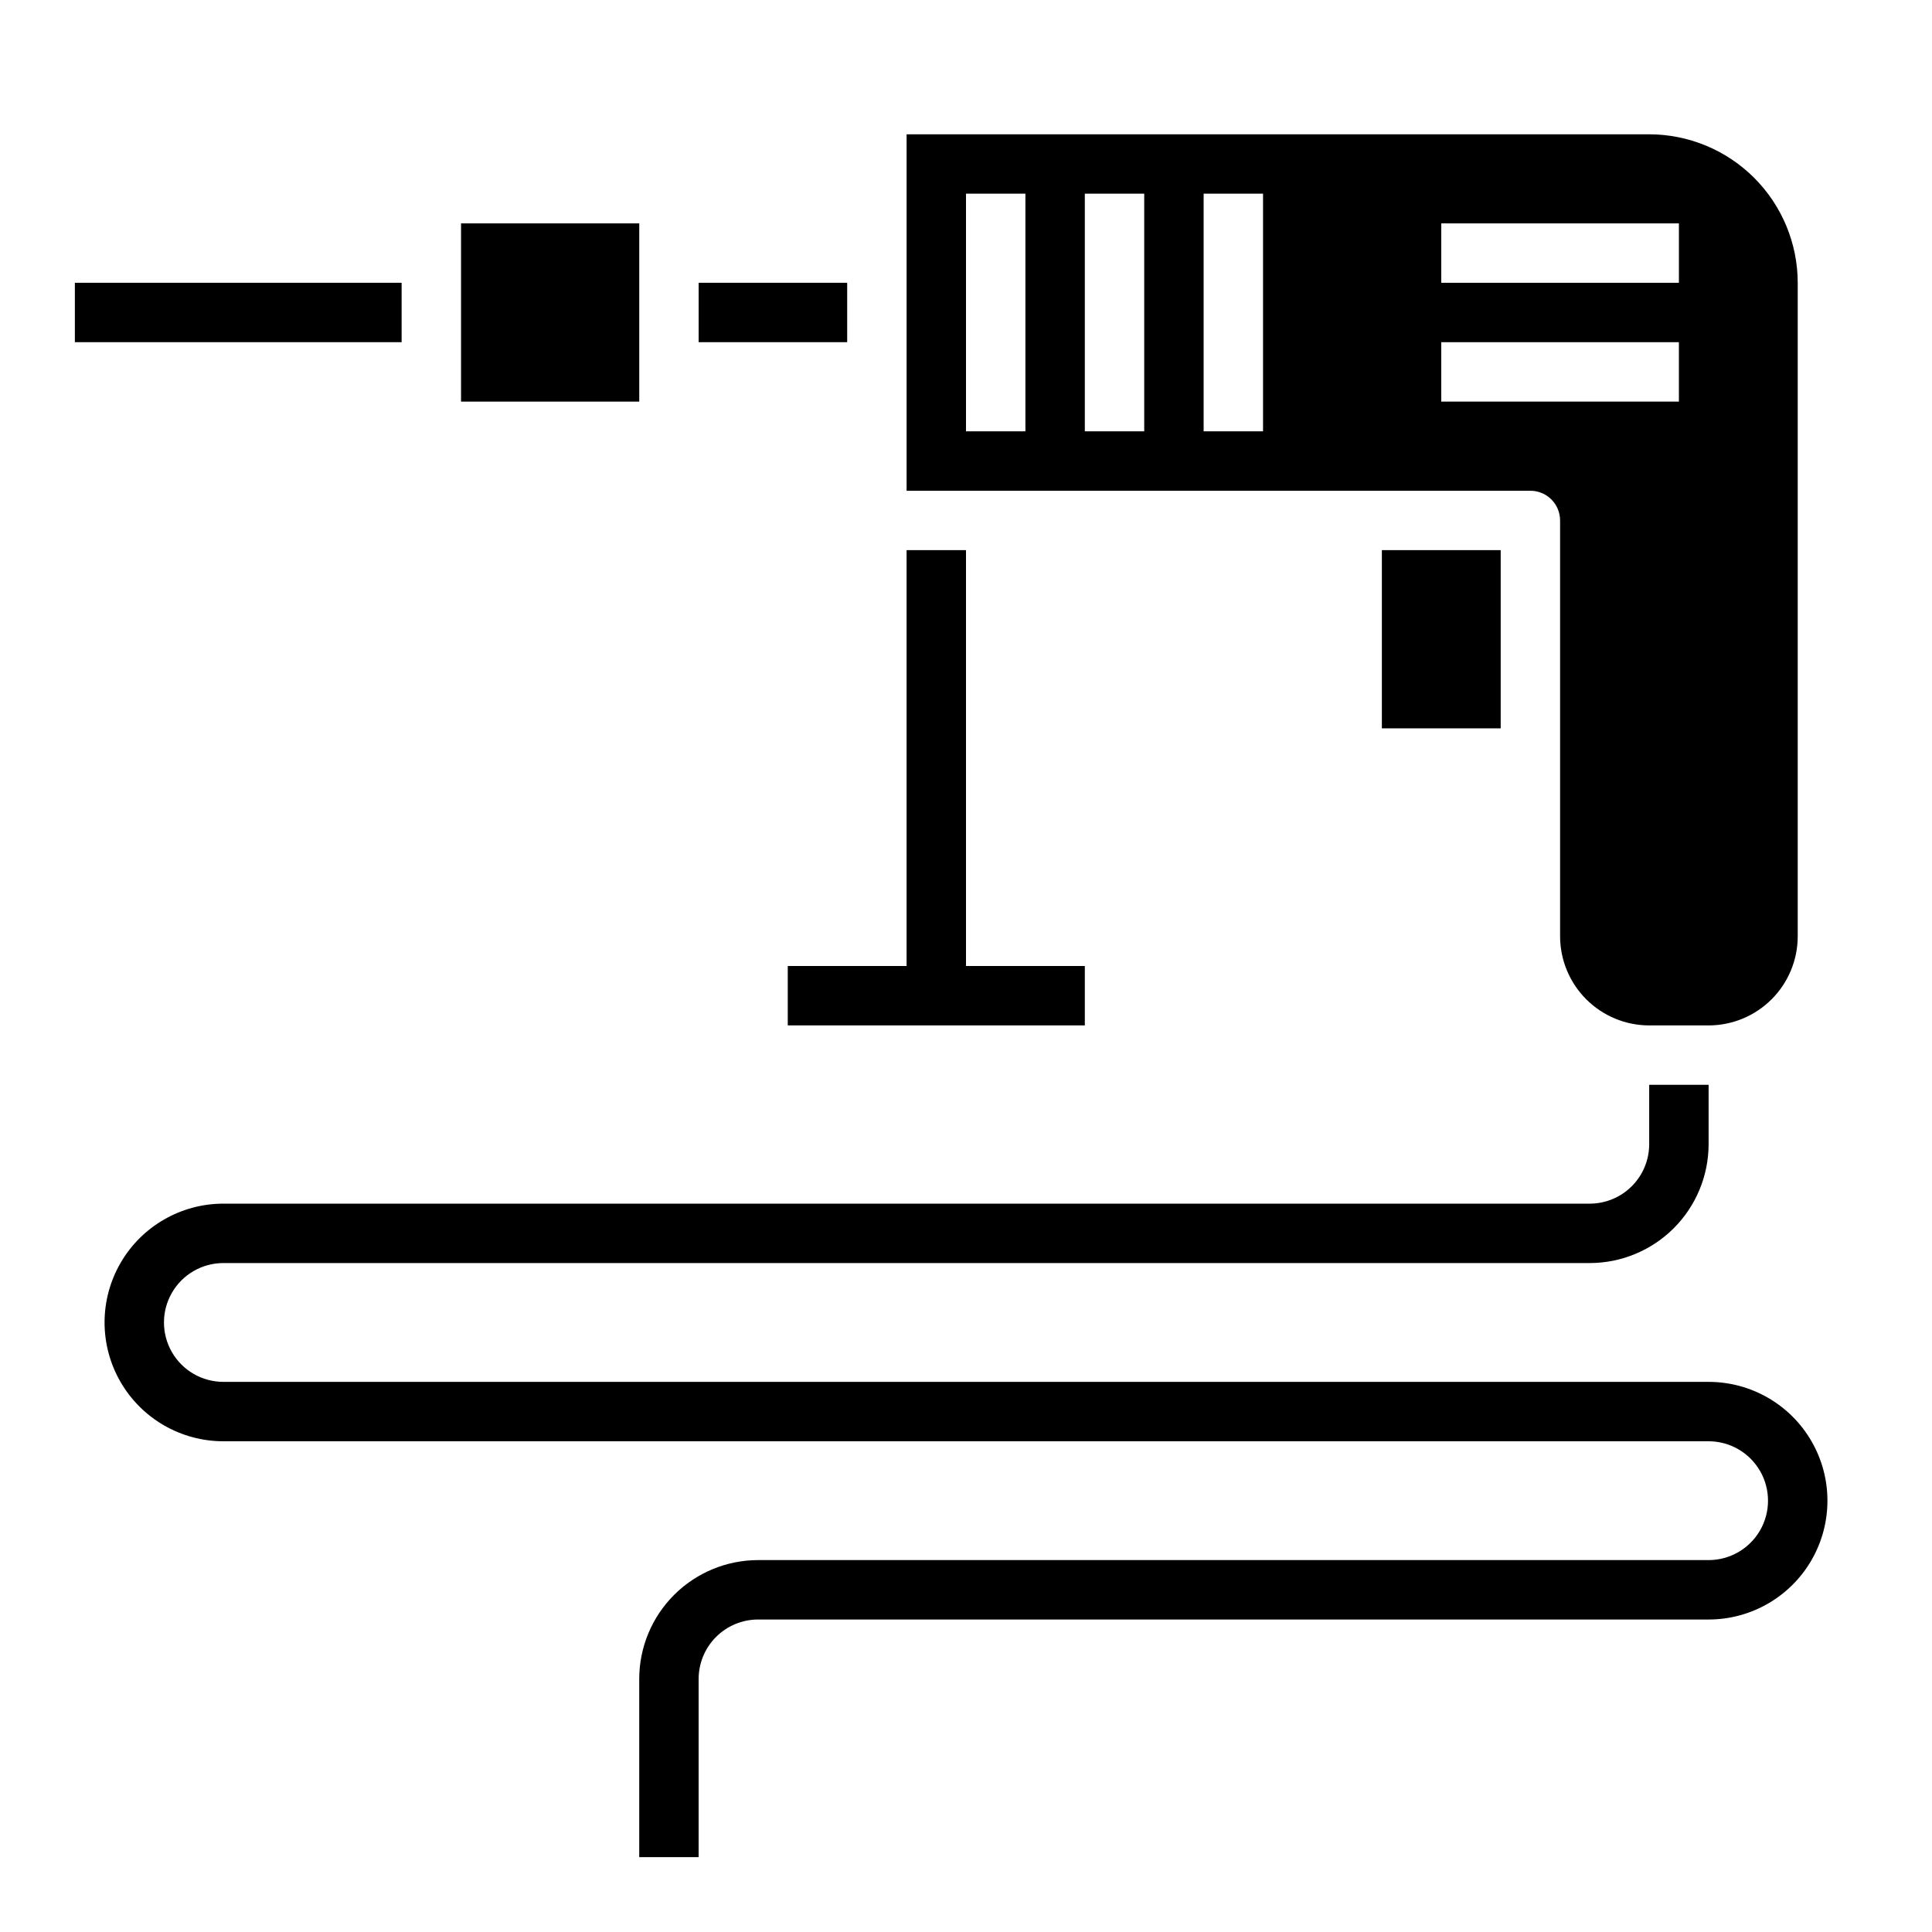
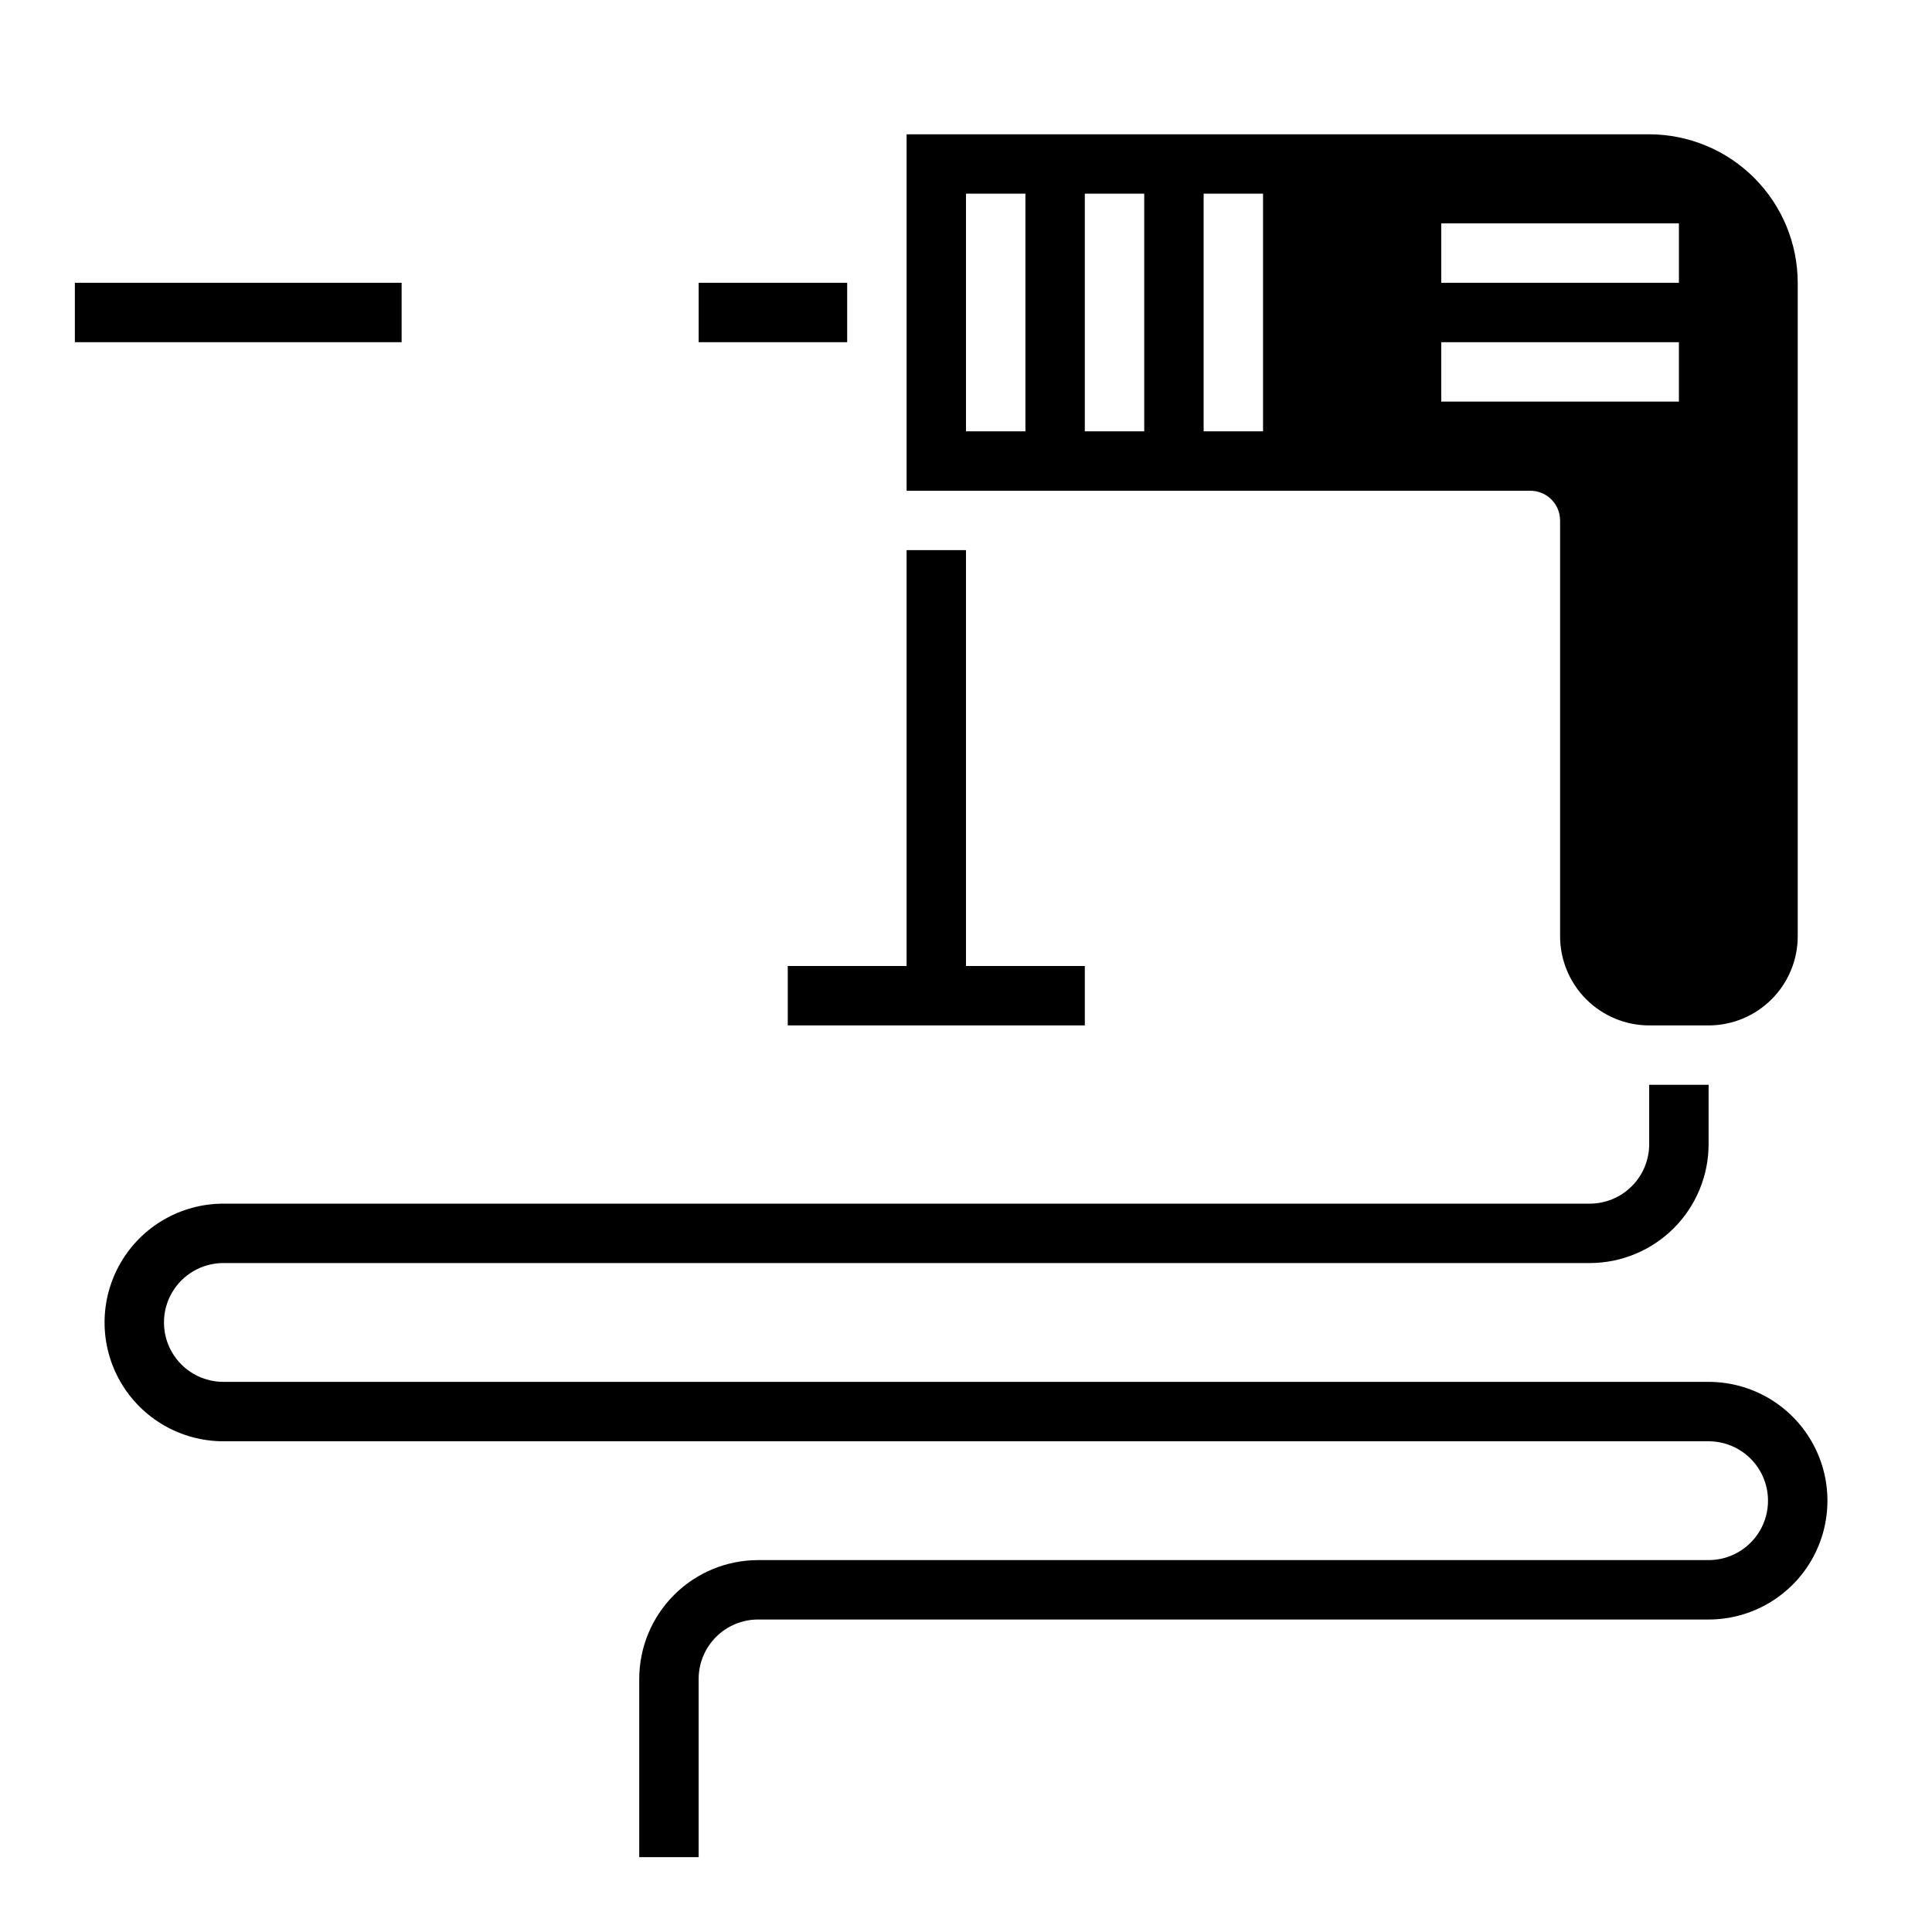
<svg xmlns="http://www.w3.org/2000/svg" fill="#000000" width="800px" height="800px" version="1.1" viewBox="144 144 512 512">
  <g>
    <path d="m596.8 510.21h-393.6c-5.625 0-10.824-3-13.637-7.871-2.812-4.871-2.812-10.875 0-15.746s8.012-7.871 13.637-7.871h362.11c8.348-0.008 16.352-3.332 22.254-9.234s9.223-13.906 9.234-22.254v-15.742h-15.746v15.742c-0.004 4.176-1.664 8.176-4.617 11.129-2.949 2.949-6.953 4.609-11.125 4.617h-362.11c-11.25 0-21.645 6-27.27 15.742s-5.625 21.746 0 31.488c5.625 9.742 16.02 15.742 27.27 15.742h393.6c5.625 0 10.82 3.004 13.633 7.875 2.812 4.871 2.812 10.871 0 15.742s-8.008 7.871-13.633 7.871h-251.91c-8.348 0.012-16.352 3.332-22.254 9.234s-9.227 13.906-9.234 22.254v47.23h15.742v-47.23c0.008-4.172 1.668-8.176 4.617-11.125 2.953-2.953 6.953-4.613 11.129-4.617h251.91c11.246 0 21.645-6.004 27.27-15.746s5.625-21.746 0-31.488c-5.625-9.742-16.023-15.742-27.27-15.742z" />
    <path d="m329.15 218.94h39.359v15.742h-39.359z" />
    <path d="m557.44 281.92v110.21c0.008 6.262 2.5 12.266 6.926 16.691 4.426 4.43 10.43 6.918 16.691 6.926h15.746c6.258-0.008 12.262-2.496 16.691-6.926 4.426-4.426 6.918-10.43 6.922-16.691v-173.18c-0.012-10.434-4.16-20.438-11.539-27.816s-17.383-11.531-27.82-11.543h-196.8v94.465h165.31c2.09 0 4.09 0.828 5.566 2.305 1.477 1.477 2.305 3.481 2.305 5.566zm-31.488-78.719h62.977v15.742h-62.977zm-110.21 55.102h-15.742v-62.977h15.742zm31.488 0h-15.742v-62.977h15.742zm31.488 0h-15.742v-62.977h15.742zm47.23-23.617h62.977v15.742l-62.977 0.004z" />
-     <path d="m510.21 289.79h31.488v47.23h-31.488z" />
-     <path d="m266.18 203.2h47.23v47.23h-47.23z" />
+     <path d="m266.18 203.2h47.23h-47.23z" />
    <path d="m163.84 218.94h86.594v15.742h-86.594z" />
    <path d="m400 400v-110.21h-15.746v110.21h-31.488v15.742h78.723v-15.742z" />
  </g>
</svg>